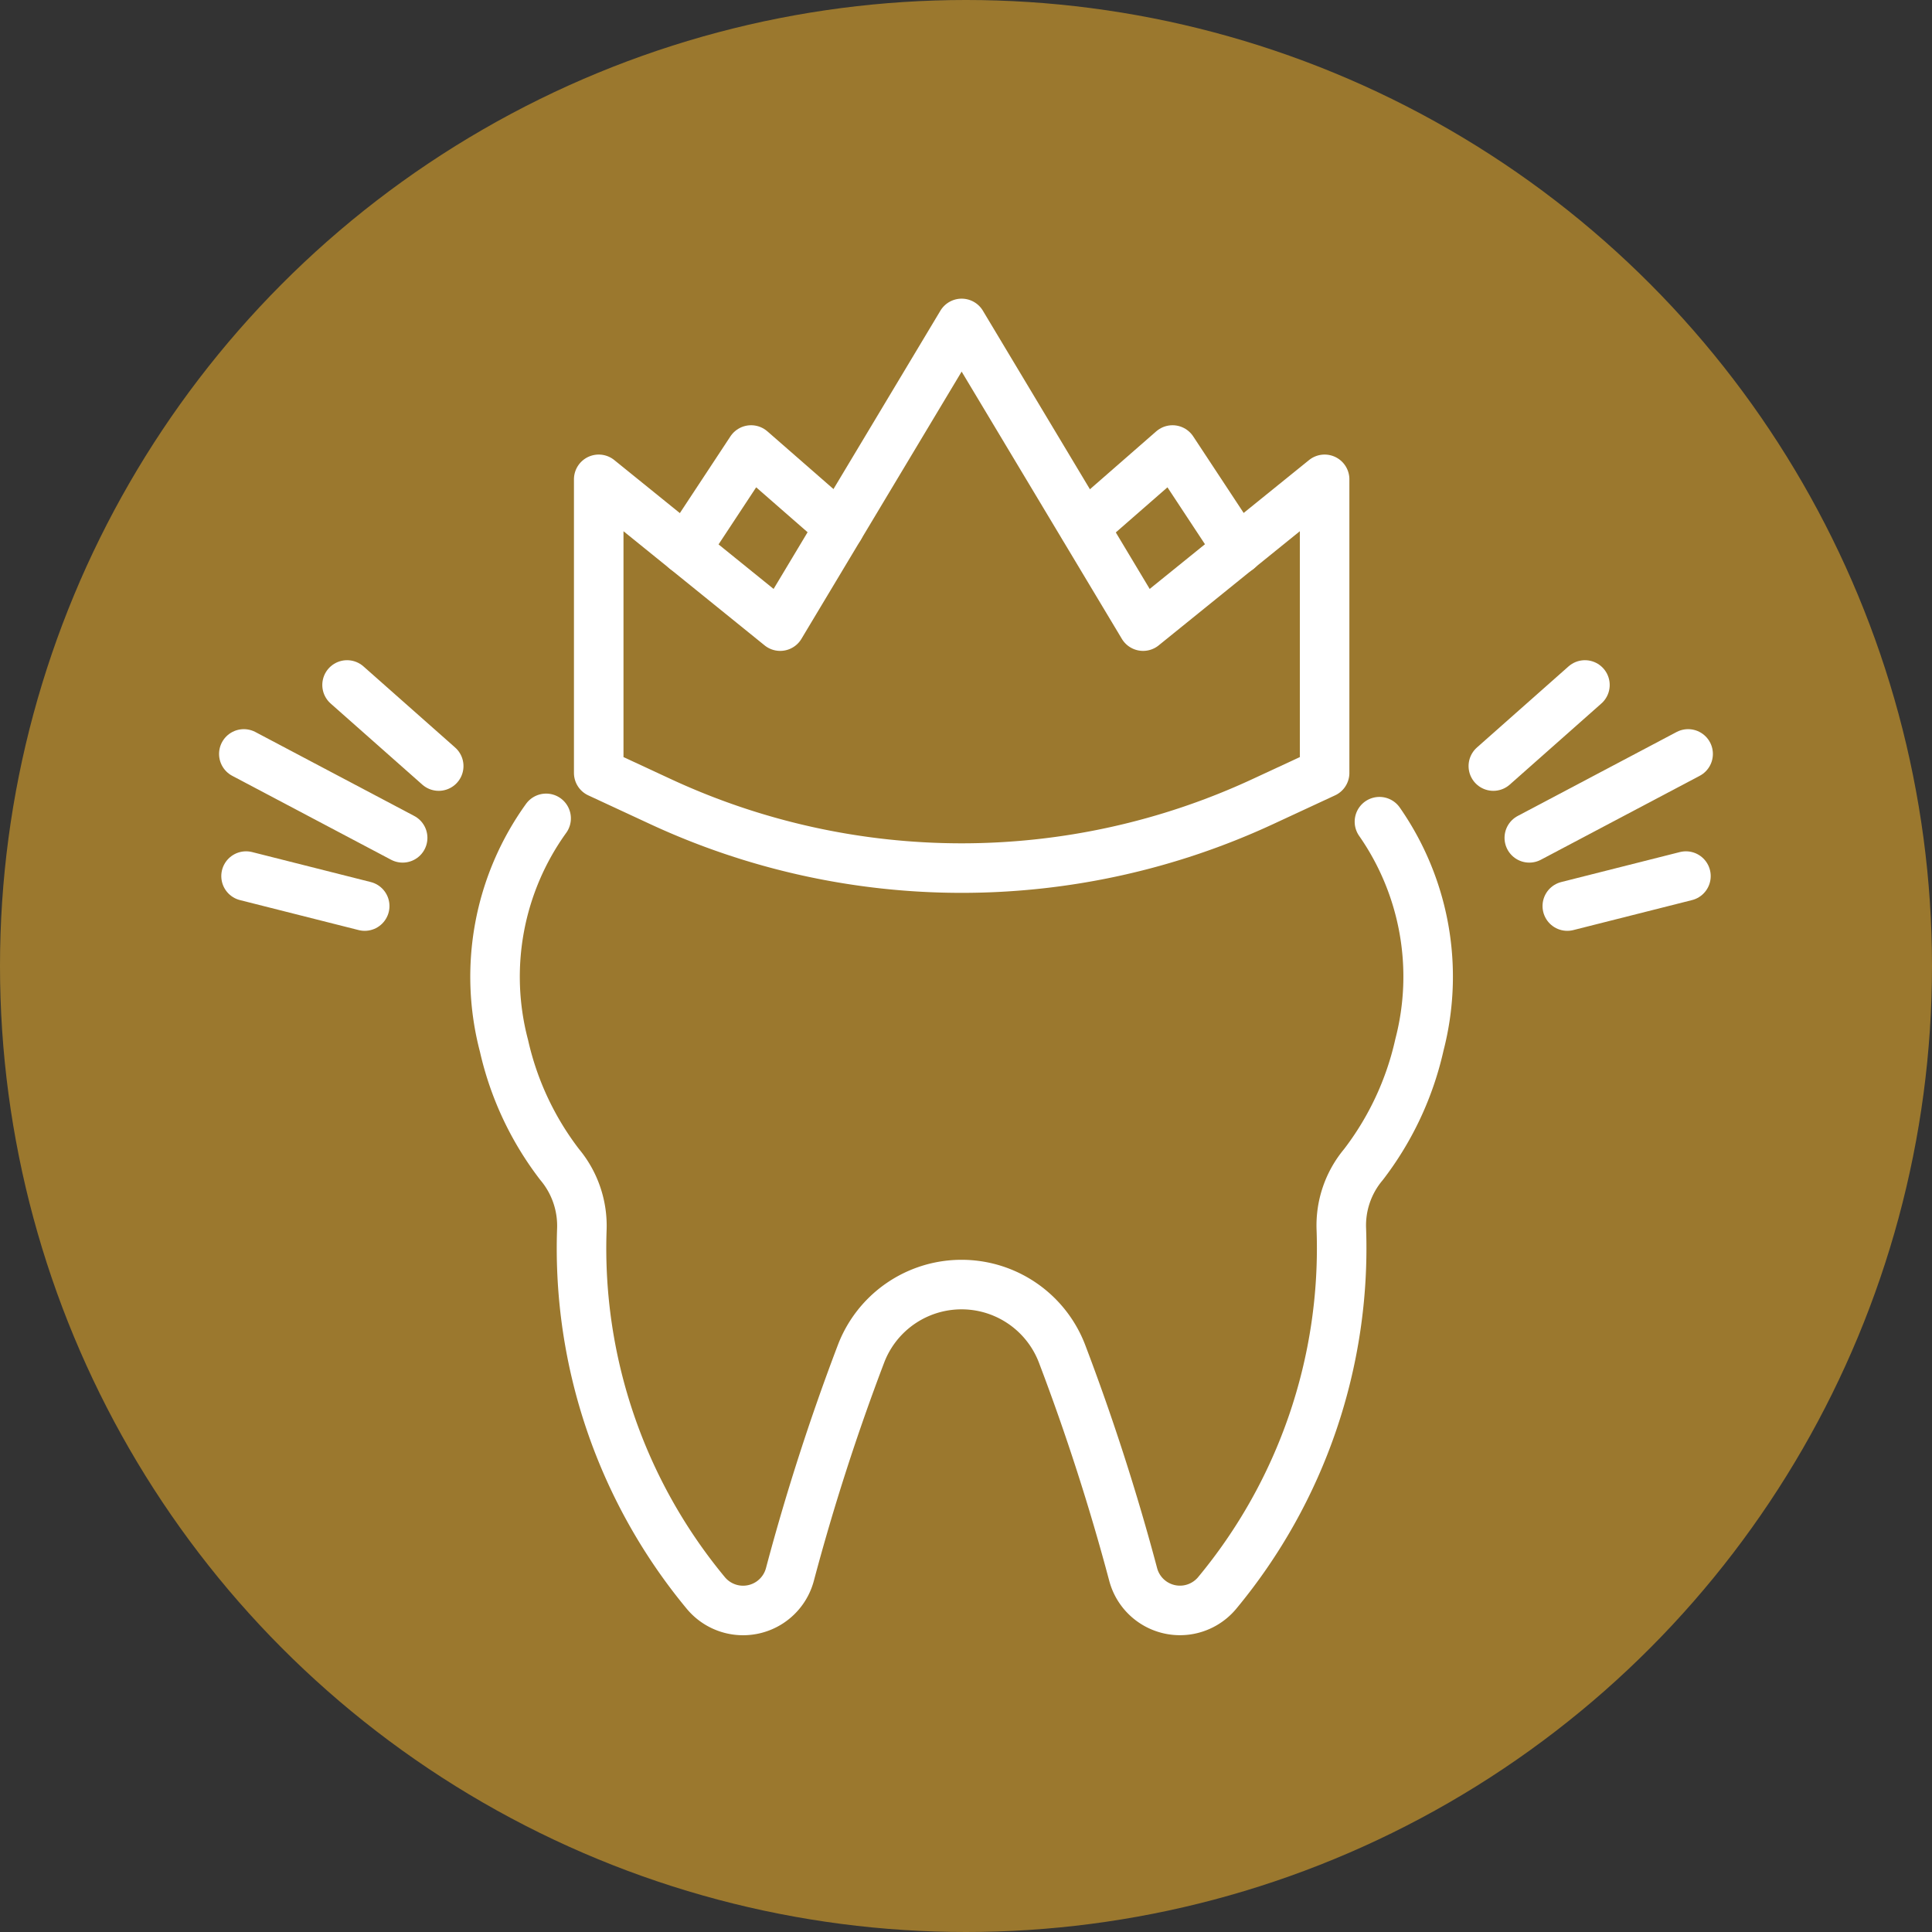
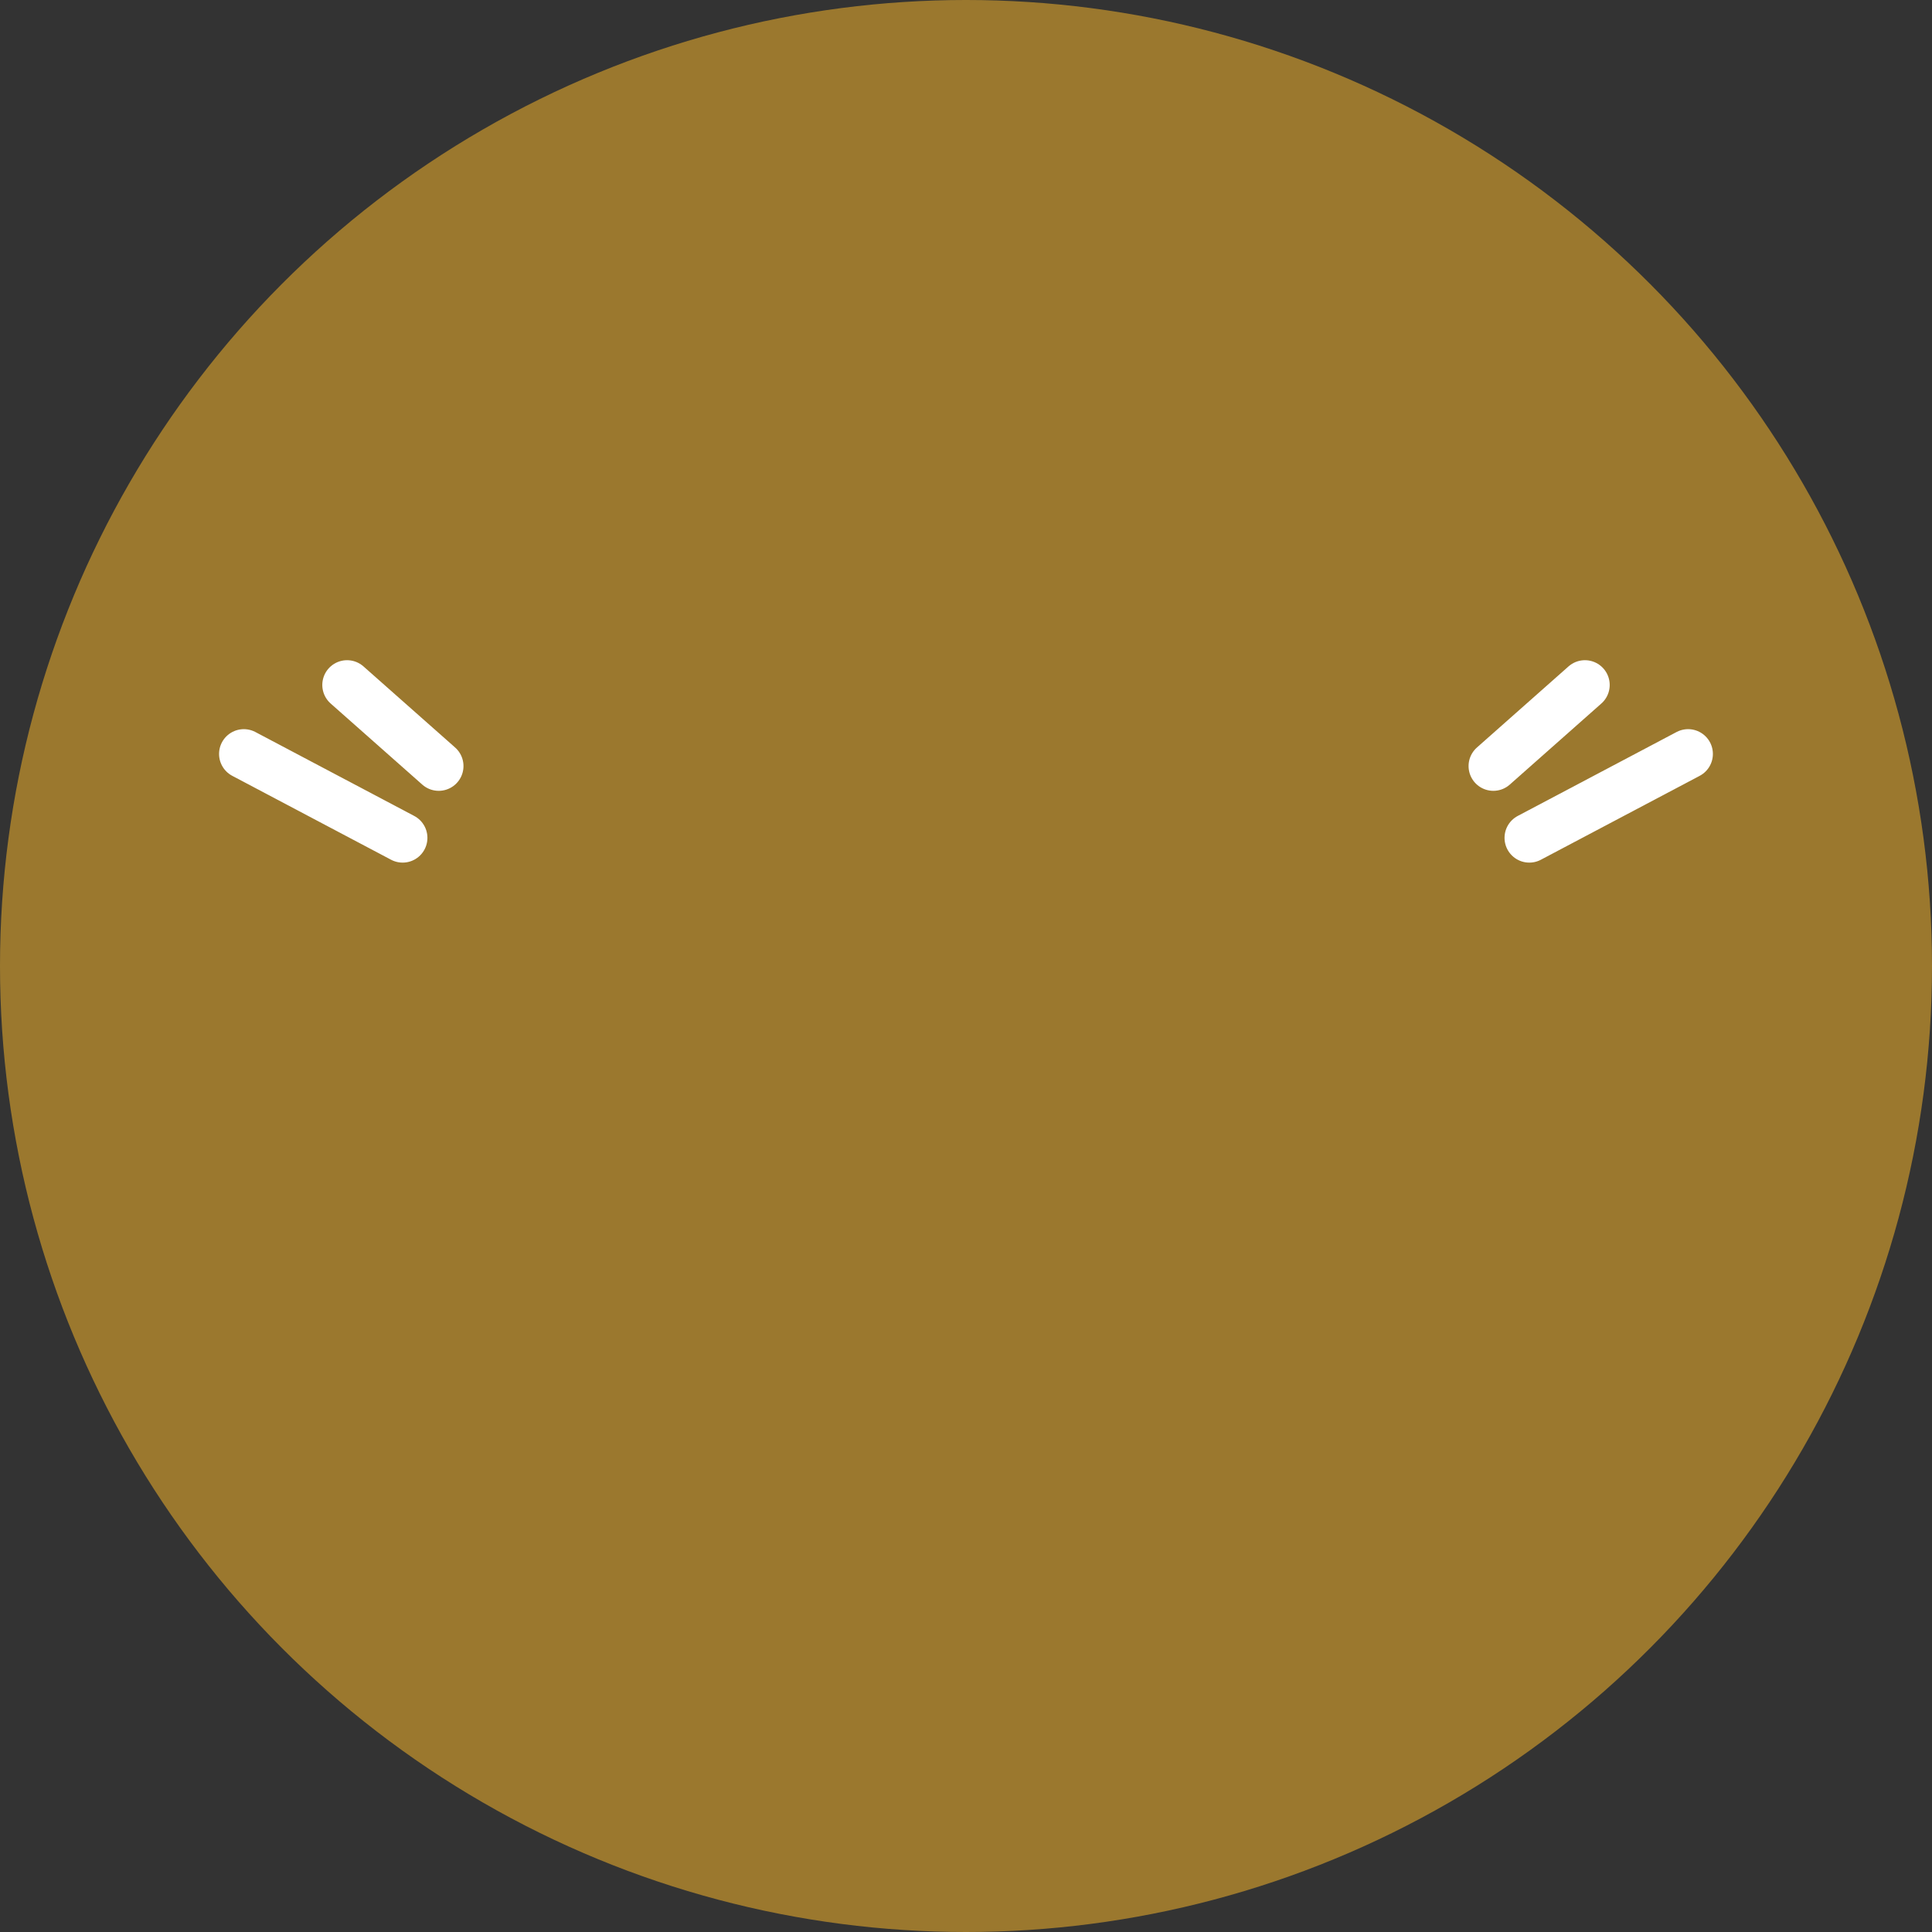
<svg xmlns="http://www.w3.org/2000/svg" width="39" height="39" viewBox="0 0 39 39">
  <rect x="0" y="0" width="39" height="39" fill="#333333" stroke="none" />
  <defs>
    <clipPath id="clip-path">
      <rect id="Rechteck_277" data-name="Rechteck 277" width="30.863" height="26.627" fill="none" stroke="#fff" stroke-width="1" />
    </clipPath>
    <clipPath id="clip-path-2">
      <rect id="Rechteck_278" data-name="Rechteck 278" width="31.926" height="26.627" fill="none" stroke="#fff" stroke-width="1" />
    </clipPath>
    <clipPath id="clip-path-3">
-       <rect id="Rechteck_279" data-name="Rechteck 279" width="31.926" height="28.753" fill="none" stroke="#fff" stroke-width="1" />
-     </clipPath>
+       </clipPath>
  </defs>
  <g id="Gruppe_498" data-name="Gruppe 498" transform="translate(-243 -2521)">
    <circle id="Ellipse_30" data-name="Ellipse 30" cx="19.5" cy="19.5" r="19.5" transform="translate(243 2521)" fill="#9b782e" />
    <g id="Gruppe_410" data-name="Gruppe 410" transform="translate(247.537 2527.143)">
      <g id="Gruppe_42" data-name="Gruppe 42" transform="translate(0.063 0.063)">
        <g id="Gruppe_41" data-name="Gruppe 41" clip-path="url(#clip-path)">
          <line id="Linie_7" data-name="Linie 7" y1="1.694" x2="3.206" transform="translate(26.271 9.013)" fill="none" stroke="#fff" stroke-linecap="round" stroke-linejoin="round" stroke-width="1" />
        </g>
      </g>
      <line id="Linie_8" data-name="Linie 8" y1="1.637" x2="1.849" transform="translate(25.608 7.684)" fill="none" stroke="#fff" stroke-linecap="round" stroke-linejoin="round" stroke-width="1" />
      <g id="Gruppe_44" data-name="Gruppe 44" transform="translate(-1 0.063)">
        <g id="Gruppe_43" data-name="Gruppe 43" clip-path="url(#clip-path-2)">
-           <line id="Linie_9" data-name="Linie 9" y1="0.605" x2="2.395" transform="translate(28.101 11.479)" fill="none" stroke="#fff" stroke-linecap="round" stroke-linejoin="round" stroke-width="1" />
          <line id="Linie_10" data-name="Linie 10" x1="3.206" y1="1.694" transform="translate(1.385 9.013)" fill="none" stroke="#fff" stroke-linecap="round" stroke-linejoin="round" stroke-width="1" />
        </g>
      </g>
      <line id="Linie_11" data-name="Linie 11" x1="1.85" y1="1.637" transform="translate(2.469 7.684)" fill="none" stroke="#fff" stroke-linecap="round" stroke-linejoin="round" stroke-width="1" />
      <g id="Gruppe_46" data-name="Gruppe 46" transform="translate(-1 -1)">
        <g id="Gruppe_45" data-name="Gruppe 45" clip-path="url(#clip-path-3)">
-           <line id="Linie_12" data-name="Linie 12" x1="2.395" y1="0.605" transform="translate(1.43 12.542)" fill="none" stroke="#fff" stroke-linecap="round" stroke-linejoin="round" stroke-width="1" />
          <path id="Pfad_76" data-name="Pfad 76" d="M26.178,48.072a5.472,5.472,0,0,0-.85,4.592,6.148,6.148,0,0,0,1.123,2.395,1.928,1.928,0,0,1,.448,1.32,10.9,10.9,0,0,0,2.5,7.326.978.978,0,0,0,1.7-.369,45.244,45.244,0,0,1,1.437-4.459,2.172,2.172,0,0,1,4.056,0,45.223,45.223,0,0,1,1.437,4.459.977.977,0,0,0,1.692.376,10.9,10.9,0,0,0,2.51-7.339,1.91,1.91,0,0,1,.445-1.312,6.172,6.172,0,0,0,1.131-2.418A5.467,5.467,0,0,0,43,48.139" transform="translate(-18.691 -36.695)" fill="none" stroke="#fff" stroke-linecap="round" stroke-linejoin="round" stroke-width="1" />
          <path id="Pfad_77" data-name="Pfad 77" d="M45.88,7.61,42.217,1.5,38.554,7.61,34.891,4.647v5.926l1.245.578a14.436,14.436,0,0,0,12.163,0l1.245-.578V4.647Z" transform="translate(-26.342 -0.114)" fill="none" stroke="#fff" stroke-linecap="round" stroke-linejoin="round" stroke-width="1" />
-           <path id="Pfad_78" data-name="Pfad 78" d="M46.808,20.374a13.586,13.586,0,0,1-5.59-1.3l-.327-.152V16.511l1.5,1.212a1.363,1.363,0,0,0,2.026-.359L46.93,13.17l2.514,4.194a1.363,1.363,0,0,0,2.026.359l1.5-1.212v2.407l-.5.232a13.061,13.061,0,0,1-5.661,1.223" transform="translate(-31.055 -9.281)" fill="none" />
-           <path id="Pfad_79" data-name="Pfad 79" d="M43.055,15.42l1.324-2.009,1.784,1.558" transform="translate(-32.754 -9.47)" fill="none" stroke="#fff" stroke-linecap="round" stroke-linejoin="round" stroke-width="1" />
+           <path id="Pfad_78" data-name="Pfad 78" d="M46.808,20.374a13.586,13.586,0,0,1-5.59-1.3l-.327-.152V16.511l1.5,1.212a1.363,1.363,0,0,0,2.026-.359L46.93,13.17l2.514,4.194a1.363,1.363,0,0,0,2.026.359l1.5-1.212l-.5.232a13.061,13.061,0,0,1-5.661,1.223" transform="translate(-31.055 -9.281)" fill="none" />
          <path id="Pfad_80" data-name="Pfad 80" d="M83.671,15.42l-1.324-2.009-1.784,1.558" transform="translate(-62.215 -9.47)" fill="none" stroke="#fff" stroke-linecap="round" stroke-linejoin="round" stroke-width="1" />
        </g>
      </g>
    </g>
  </g>
</svg>